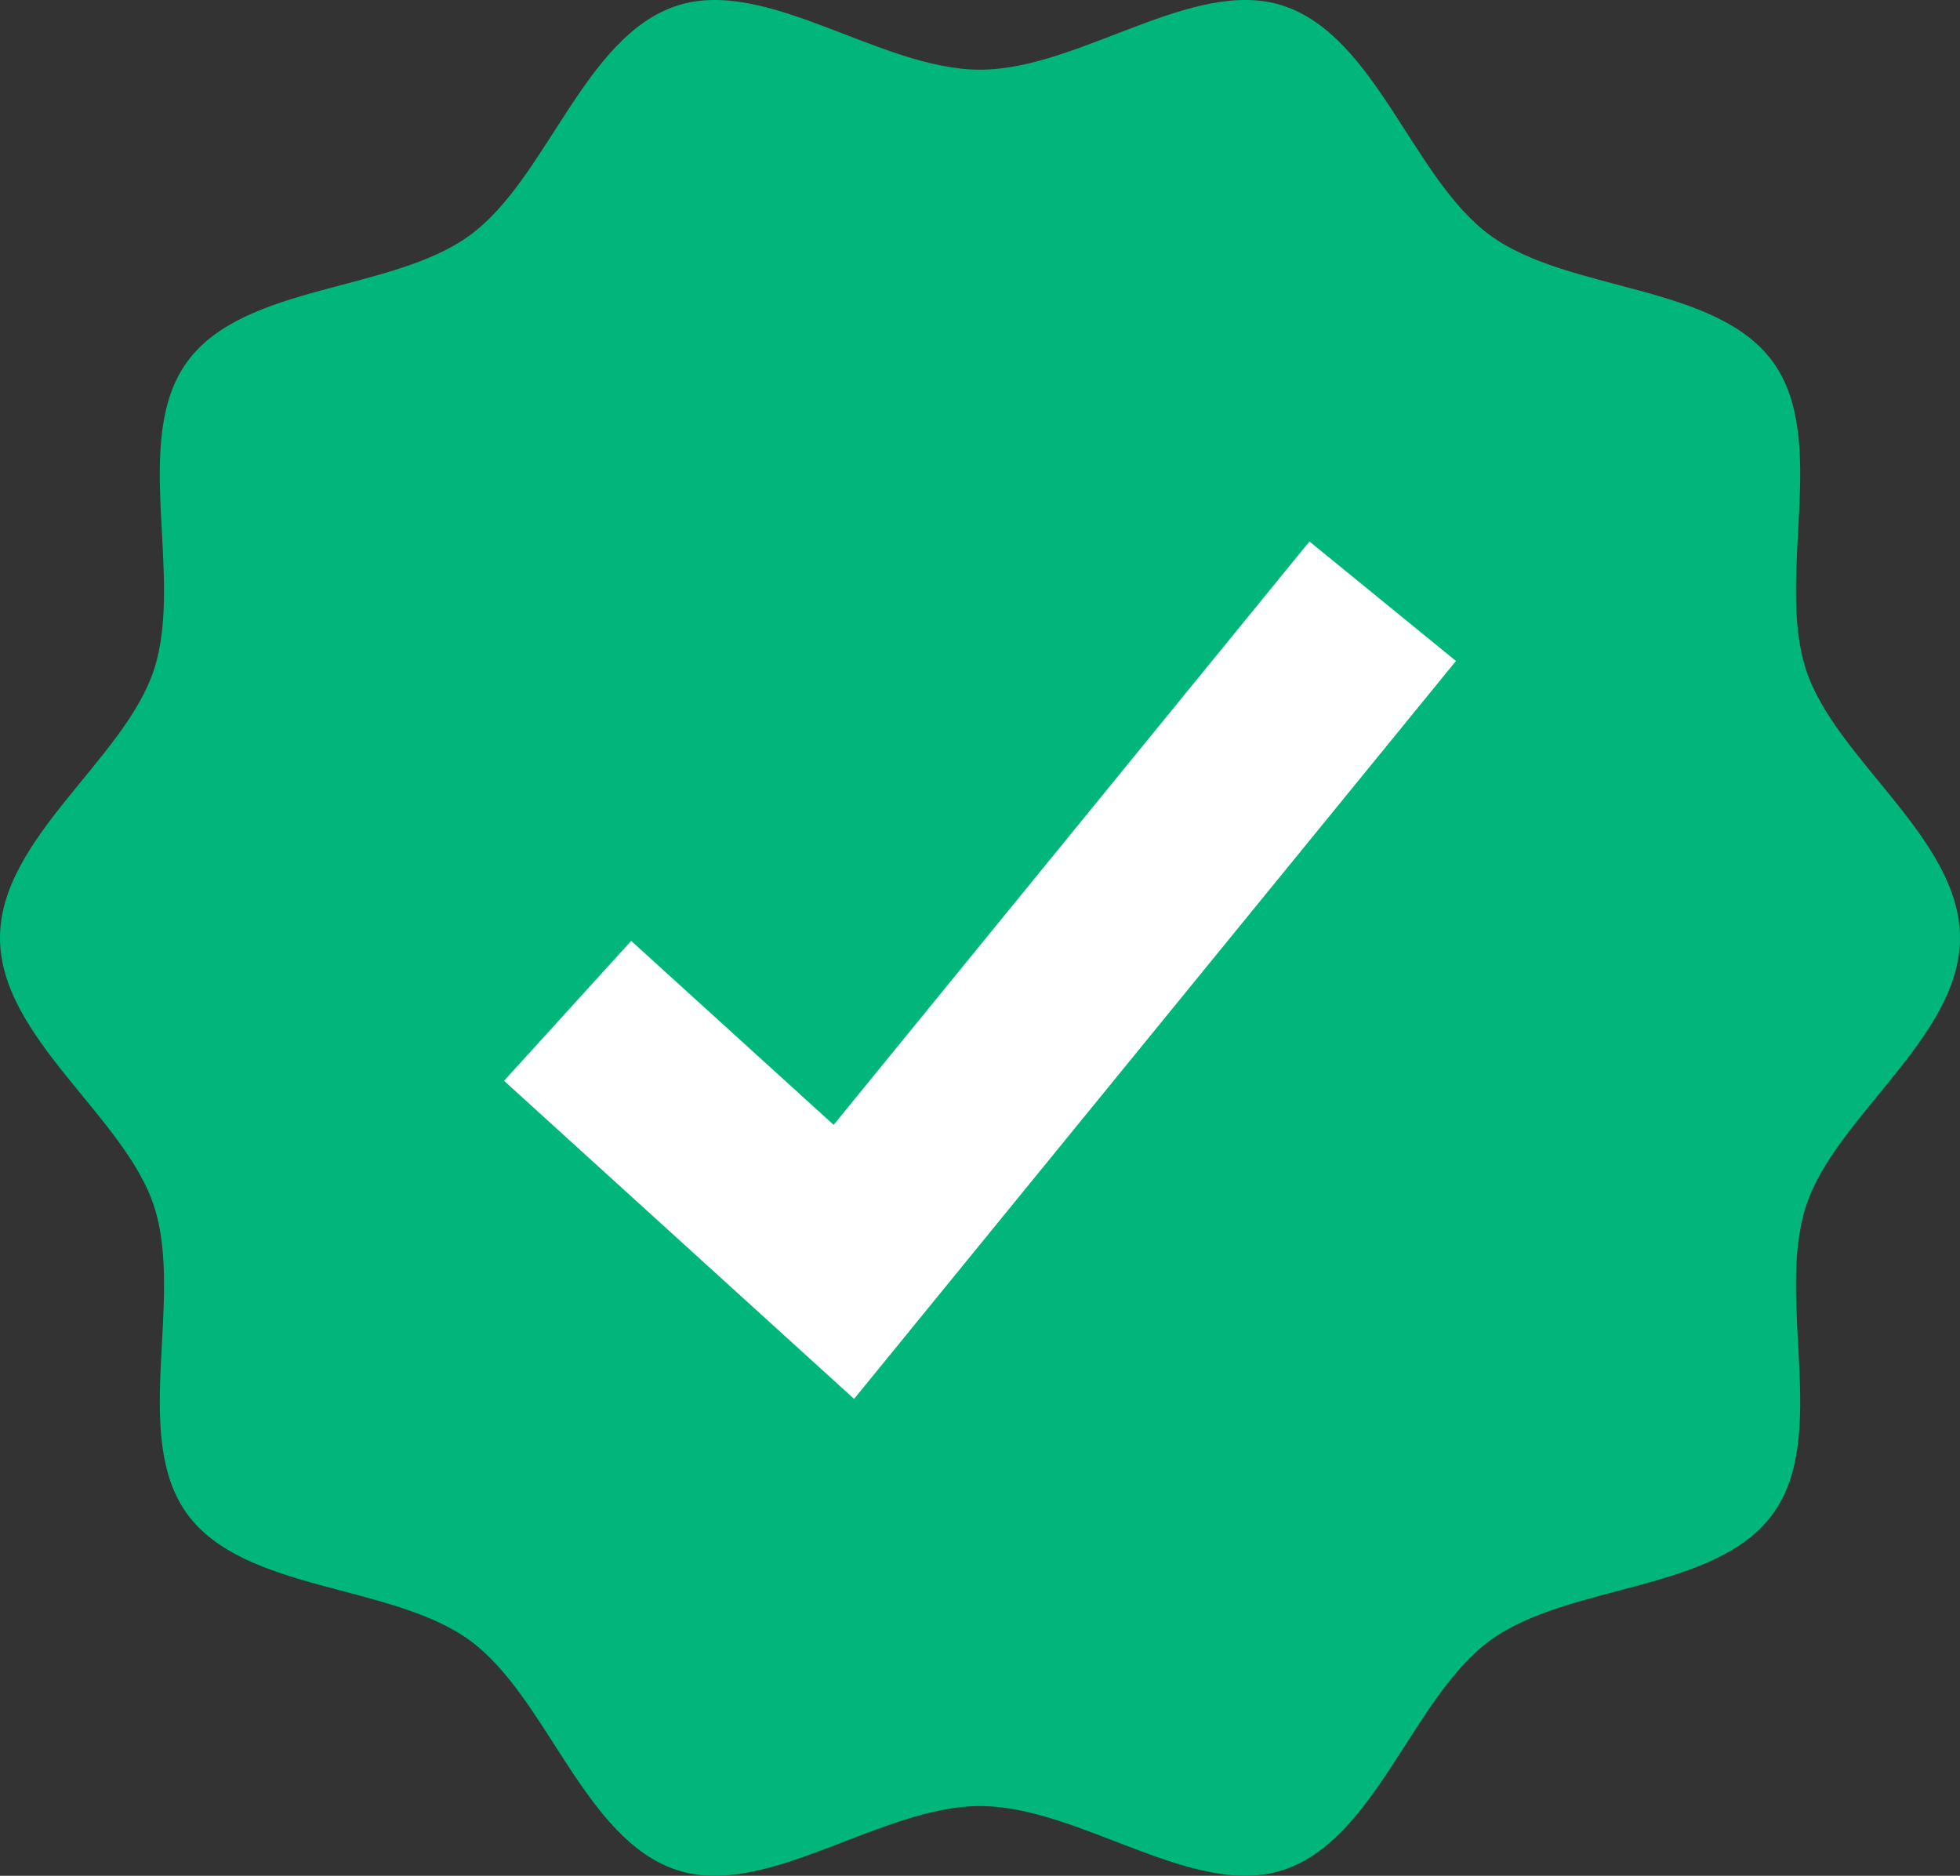
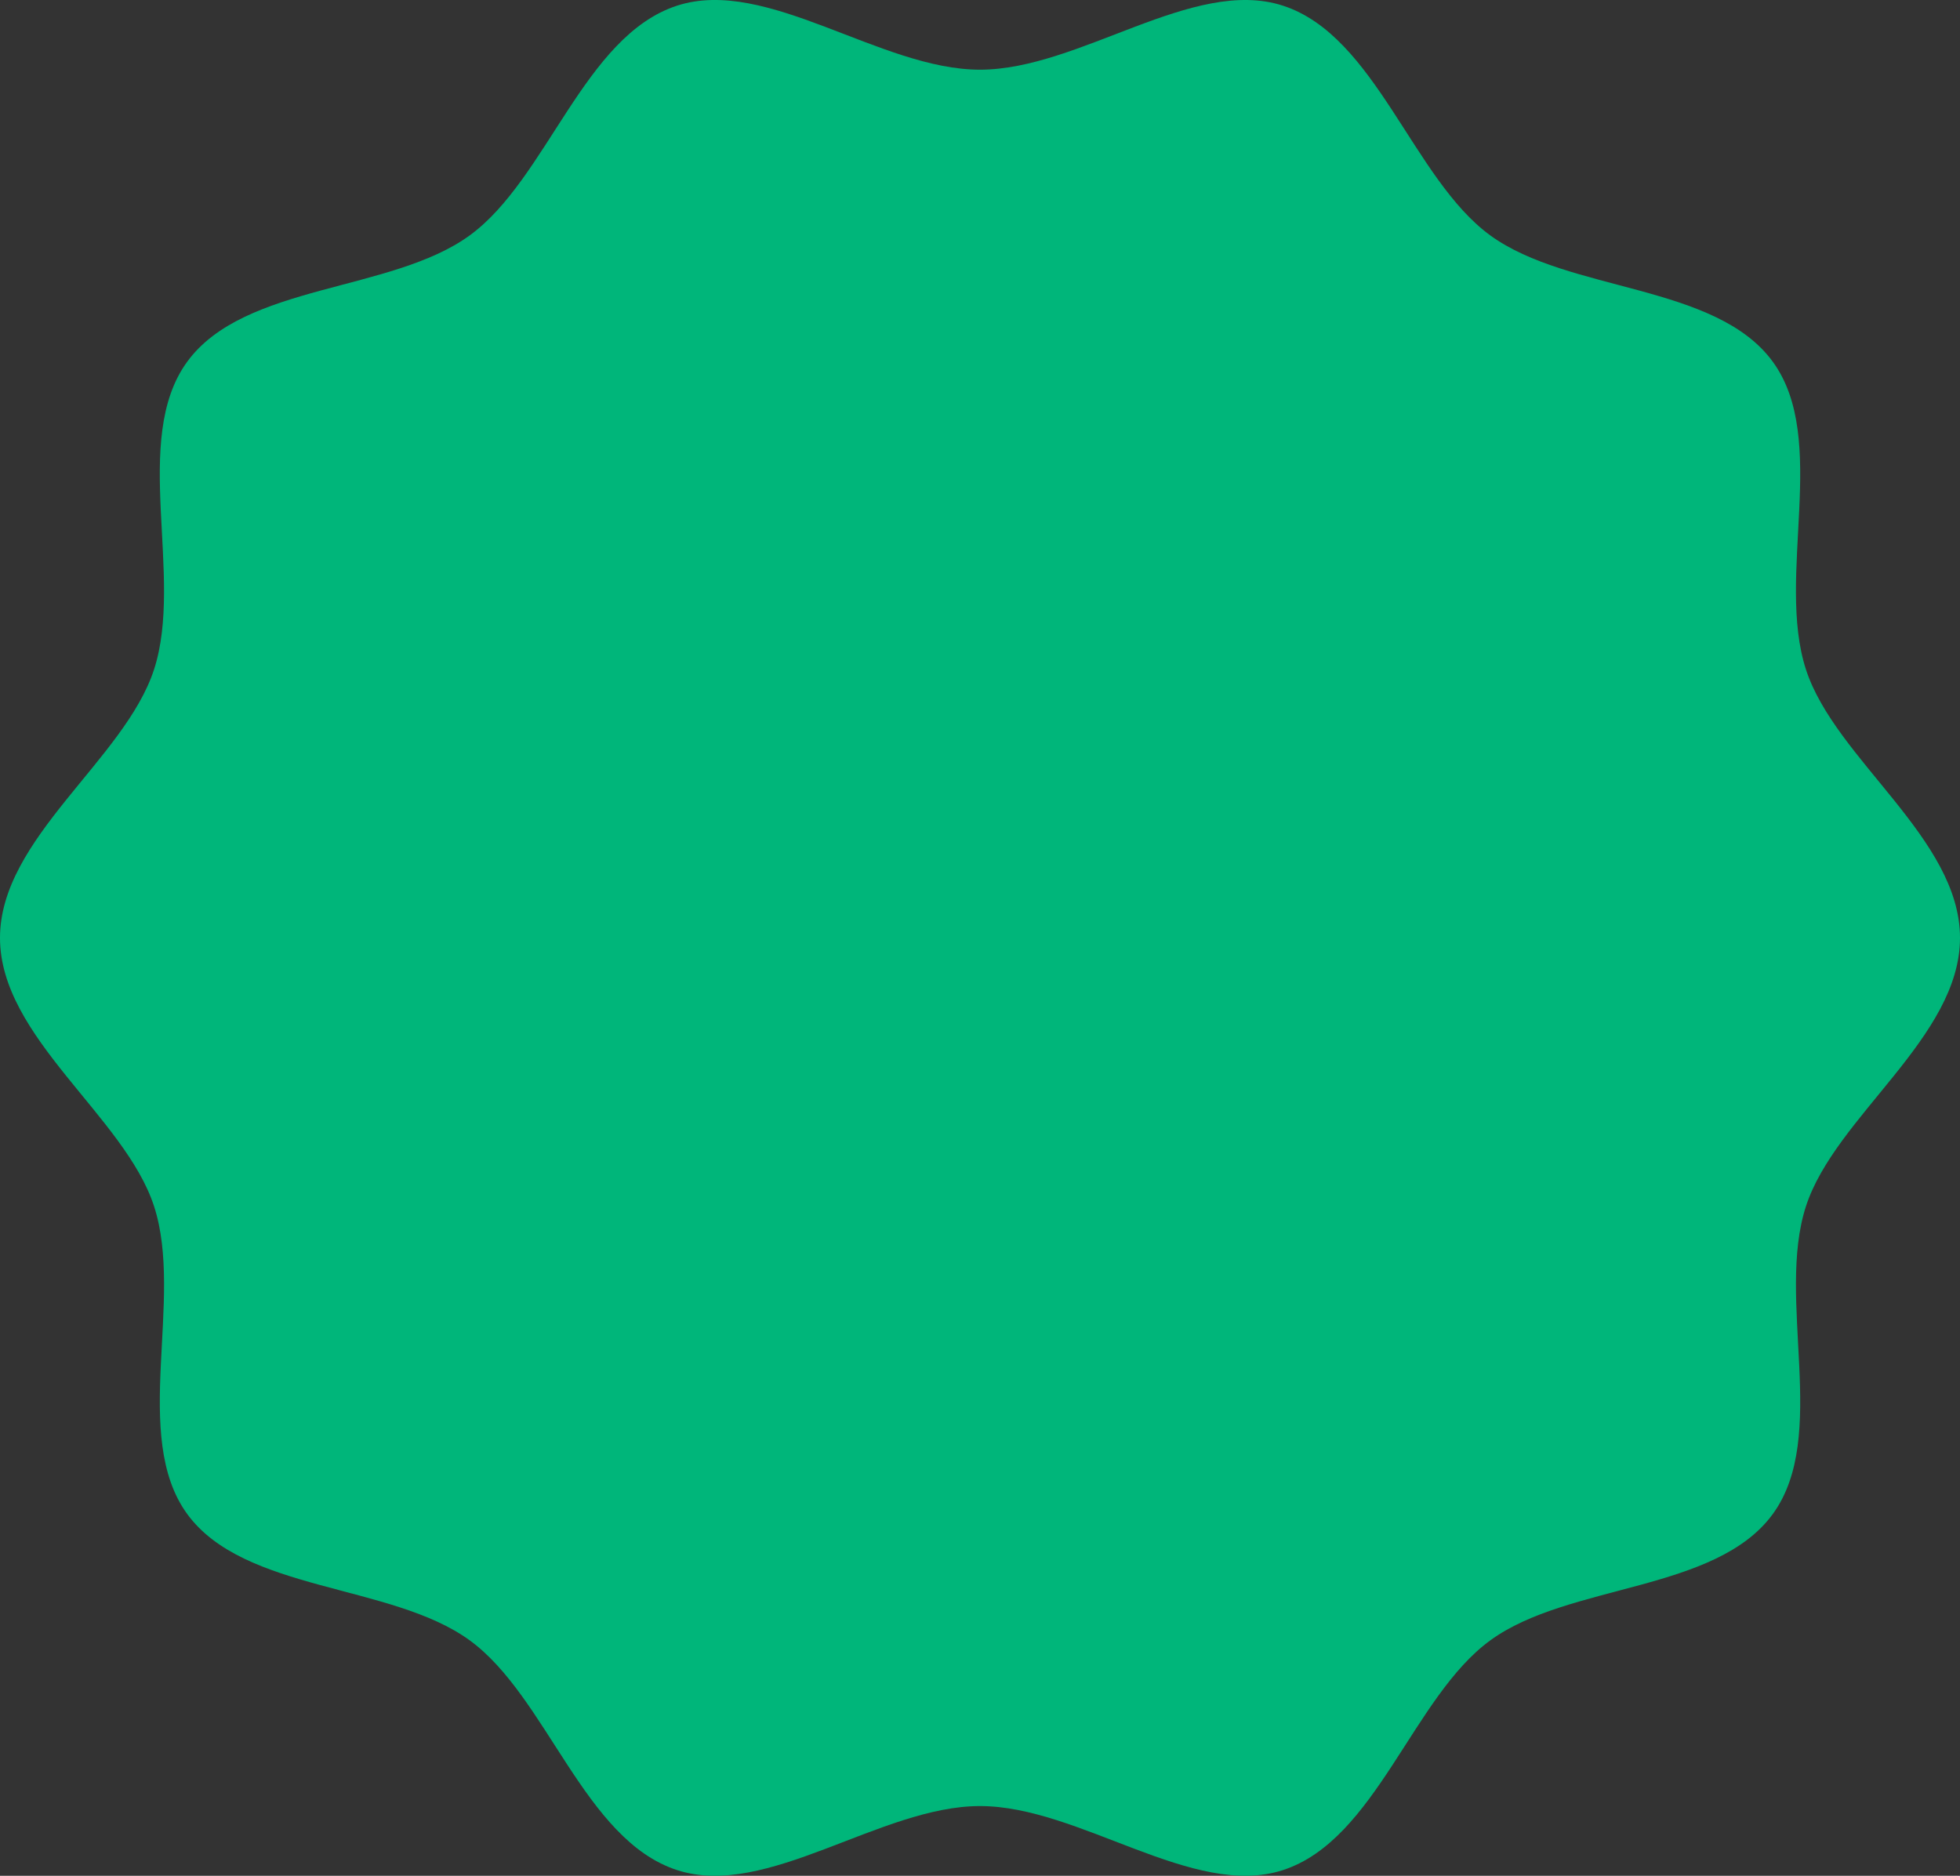
<svg xmlns="http://www.w3.org/2000/svg" viewBox="0 0 1065.29 1019.57" version="1.1" id="Objects">
  <rect x="0" y="0" width="1065.29" height="1019.57" fill="#333333" stroke="none" />
  <defs>
    <style>
      .st0 {
        fill: #fff;
      }

      .st1 {
        fill: #00b67a;
      }
    </style>
  </defs>
  <path d="M1065.29,509.78c0,54.18-67.84,96.98-83.72,145.87-16.45,50.67,12.71,125.06-17.99,167.24-31,42.6-110.97,37.7-153.57,68.71-42.18,30.7-62.06,108.43-112.73,124.89-48.89,15.87-110.45-34.81-164.63-34.81s-115.74,50.69-164.63,34.81c-50.67-16.45-70.56-94.19-112.73-124.89-42.6-31-122.57-26.11-153.57-68.71-30.7-42.18-1.53-116.57-17.99-167.24C67.84,606.77,0,563.97,0,509.78s67.84-96.98,83.72-145.87c16.45-50.67-12.71-125.06,17.99-167.24,31-42.6,110.97-37.7,153.57-68.71,42.18-30.7,62.06-108.43,112.73-124.89,48.89-15.87,110.45,34.81,164.63,34.81S648.39-12.8,697.28,3.08c50.67,16.45,70.56,94.19,112.73,124.89,42.6,31,122.57,26.11,153.57,68.71,30.7,42.18,1.53,116.57,17.99,167.24,15.87,48.89,83.72,91.69,83.72,145.87h0Z" class="st1" />
-   <polygon points="464.21 760.37 273.95 587.47 343.06 511.42 453.09 611.41 711.7 294.32 791.34 359.27 464.21 760.37" class="st0" />
</svg>